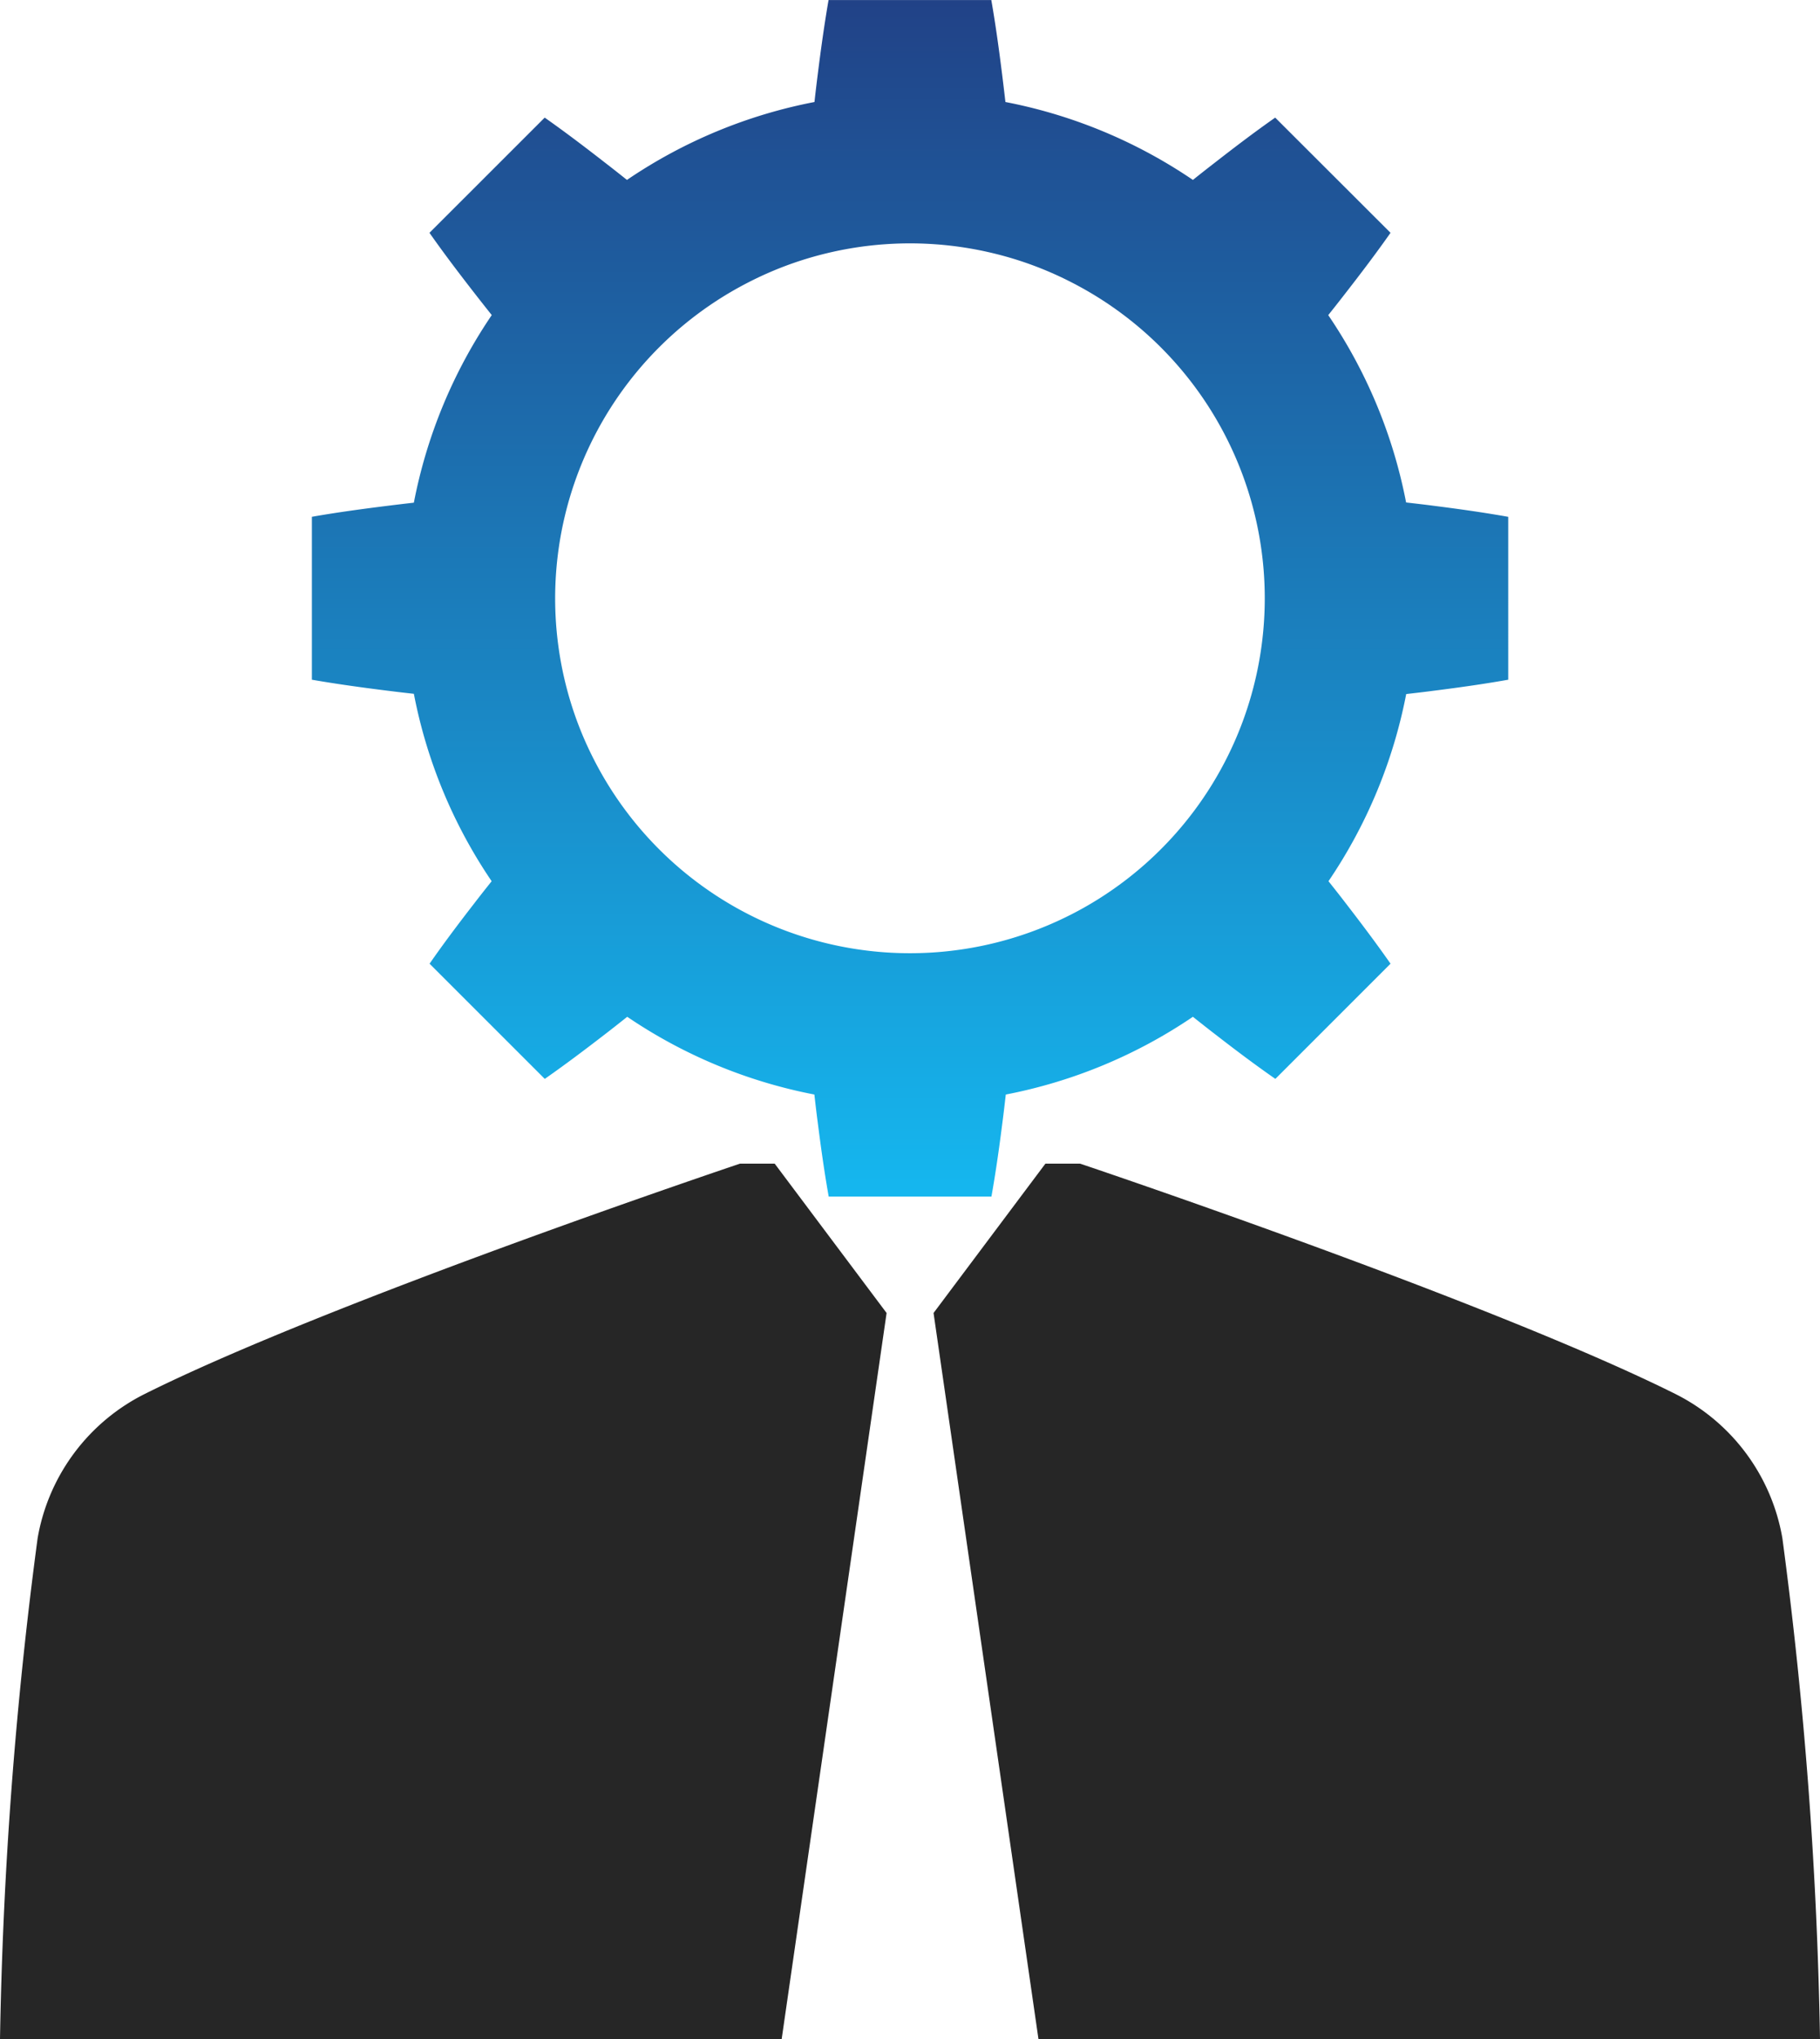
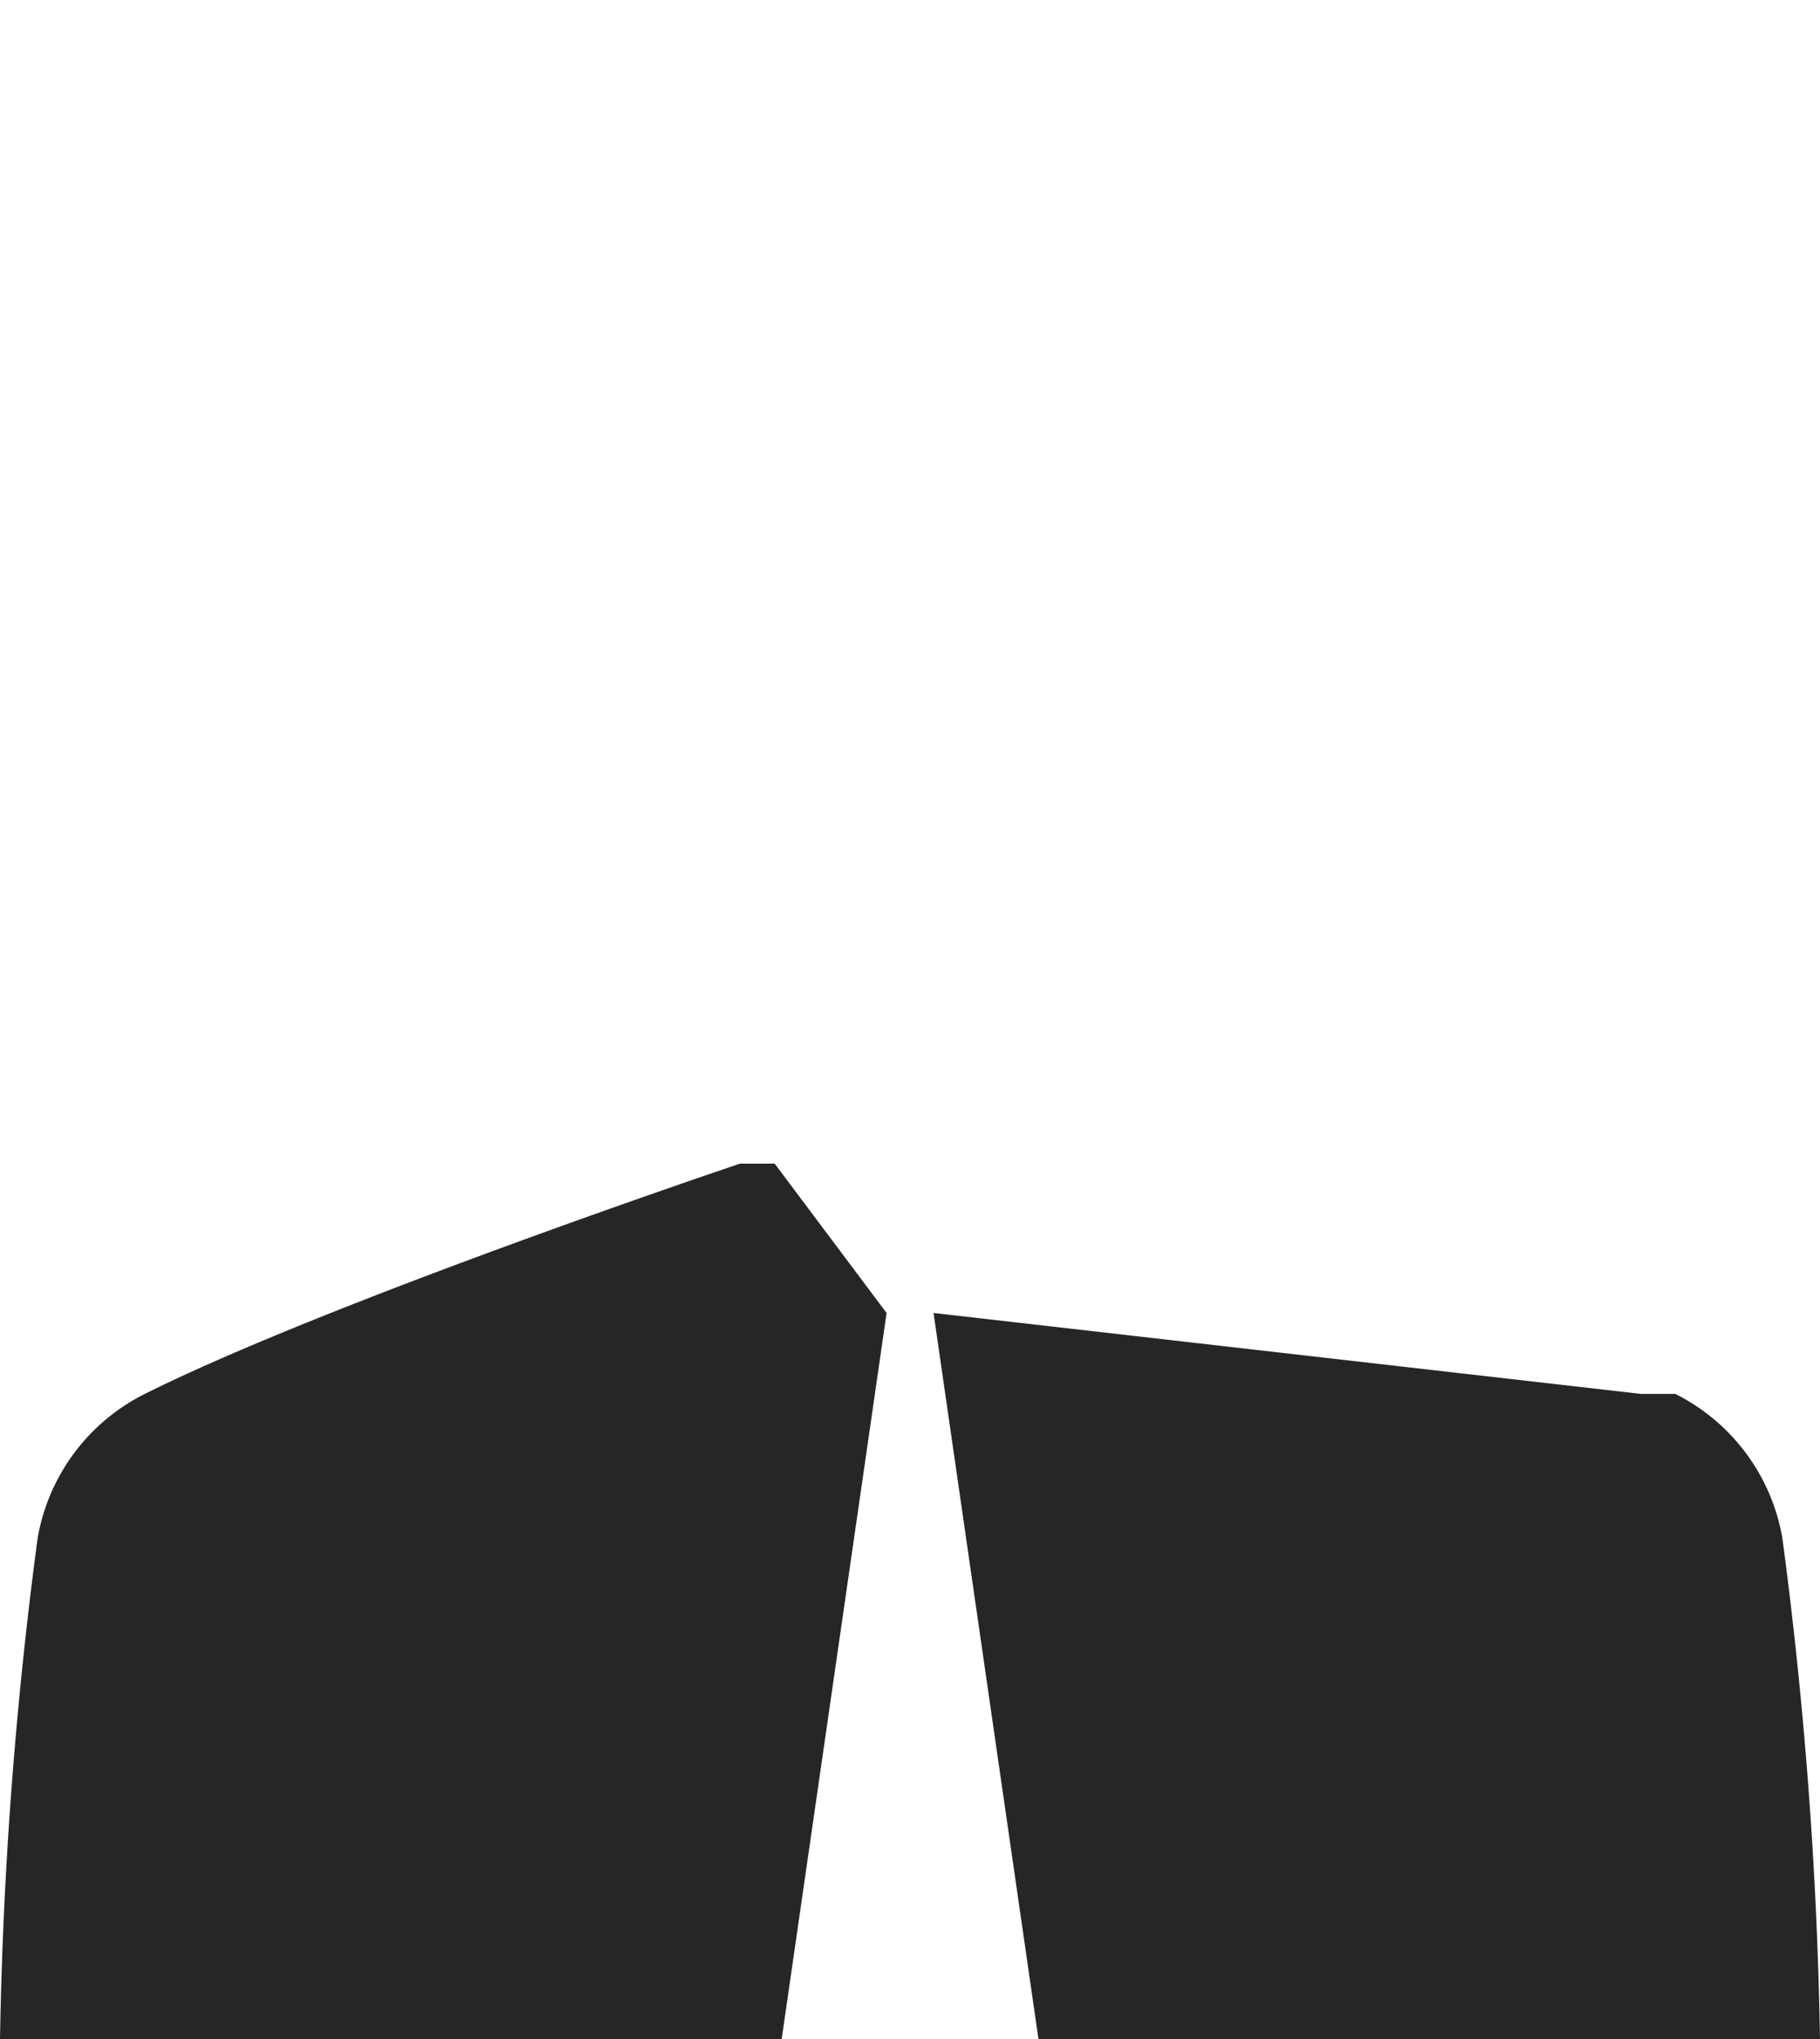
<svg xmlns="http://www.w3.org/2000/svg" width="52.595" height="58.909" viewBox="0 0 52.595 58.909">
  <defs>
    <linearGradient id="linear-gradient" x1="0.5" x2="0.5" y2="1" gradientUnits="objectBoundingBox">
      <stop offset="0" stop-color="#214287" />
      <stop offset="1" stop-color="#15b7ef" />
    </linearGradient>
  </defs>
  <g id="_13946075631582960222" data-name="13946075631582960222" transform="translate(-22.321 -27.72)">
-     <path id="Path_2188" data-name="Path 2188" d="M76.971,42.331c-.263-.035-.526-.064-.788-.095a14.525,14.525,0,0,0-2.25-5.412q.249-.312.494-.628c.446-.573.886-1.152,1.306-1.75L72.4,31.118c-.6.42-1.177.86-1.75,1.306q-.316.244-.628.494a14.528,14.528,0,0,0-5.418-2.251q-.045-.393-.094-.786c-.09-.72-.188-1.44-.314-2.16H59.493c-.125.72-.224,1.44-.314,2.16q-.05.393-.093.786a14.52,14.52,0,0,0-5.419,2.251q-.312-.25-.628-.494c-.573-.446-1.151-.886-1.749-1.306L47.96,34.446c.421.6.86,1.177,1.306,1.75q.245.315.494.627a14.532,14.532,0,0,0-2.251,5.419q-.393.045-.786.094c-.72.09-1.44.188-2.161.314v4.707c.72.125,1.44.224,2.161.314q.393.05.786.093a14.524,14.524,0,0,0,2.248,5.414c-.166.209-.332.417-.494.629-.445.574-.883,1.154-1.3,1.754l3.329,3.328c.6-.419,1.18-.857,1.754-1.3.211-.162.42-.328.629-.494a14.528,14.528,0,0,0,5.408,2.246c.03.262.06.525.095.787.091.72.191,1.44.319,2.161H64.2c.128-.72.229-1.44.32-2.161.035-.262.064-.525.095-.787a14.529,14.529,0,0,0,5.407-2.246c.209.166.418.332.629.494.574.445,1.154.883,1.754,1.3l3.328-3.328c-.419-.6-.857-1.18-1.3-1.754-.162-.212-.328-.421-.493-.629a14.528,14.528,0,0,0,2.246-5.407c.262-.03.525-.06.788-.095.72-.091,1.44-.191,2.16-.319V42.651C78.411,42.523,77.69,42.422,76.971,42.331ZM66.489,54.147a10.253,10.253,0,0,1-13.785-4.5,10.066,10.066,0,0,1-.61-1.47,10.257,10.257,0,0,1,5.1-12.309,10.1,10.1,0,0,1,1.48-.615,10.269,10.269,0,0,1,6.344,0,10.088,10.088,0,0,1,1.479.615,10.254,10.254,0,0,1-.009,18.28Z" transform="translate(-13.228)" fill="url(#linear-gradient)" />
-     <path id="Path_2191" data-name="Path 2191" d="M88.133,78.489c-5.385-2.685-17.2-6.652-17.2-6.652h-1L66.7,76.152l3.032,20.977H92.317A125.082,125.082,0,0,0,91.23,82.66,5.752,5.752,0,0,0,88.133,78.489Z" transform="translate(-17.401 -10.5)" fill="#262626" />
+     <path id="Path_2191" data-name="Path 2191" d="M88.133,78.489h-1L66.7,76.152l3.032,20.977H92.317A125.082,125.082,0,0,0,91.23,82.66,5.752,5.752,0,0,0,88.133,78.489Z" transform="translate(-17.401 -10.5)" fill="#262626" />
    <path id="Path_2192" data-name="Path 2192" d="M53.878,71.837s-11.819,3.967-17.2,6.652a5.752,5.752,0,0,0-3.1,4.171,125.08,125.08,0,0,0-1.087,14.469H55.08l3.032-20.977-3.234-4.315Z" transform="translate(-10.17 -10.5)" fill="#262626" />
  </g>
</svg>